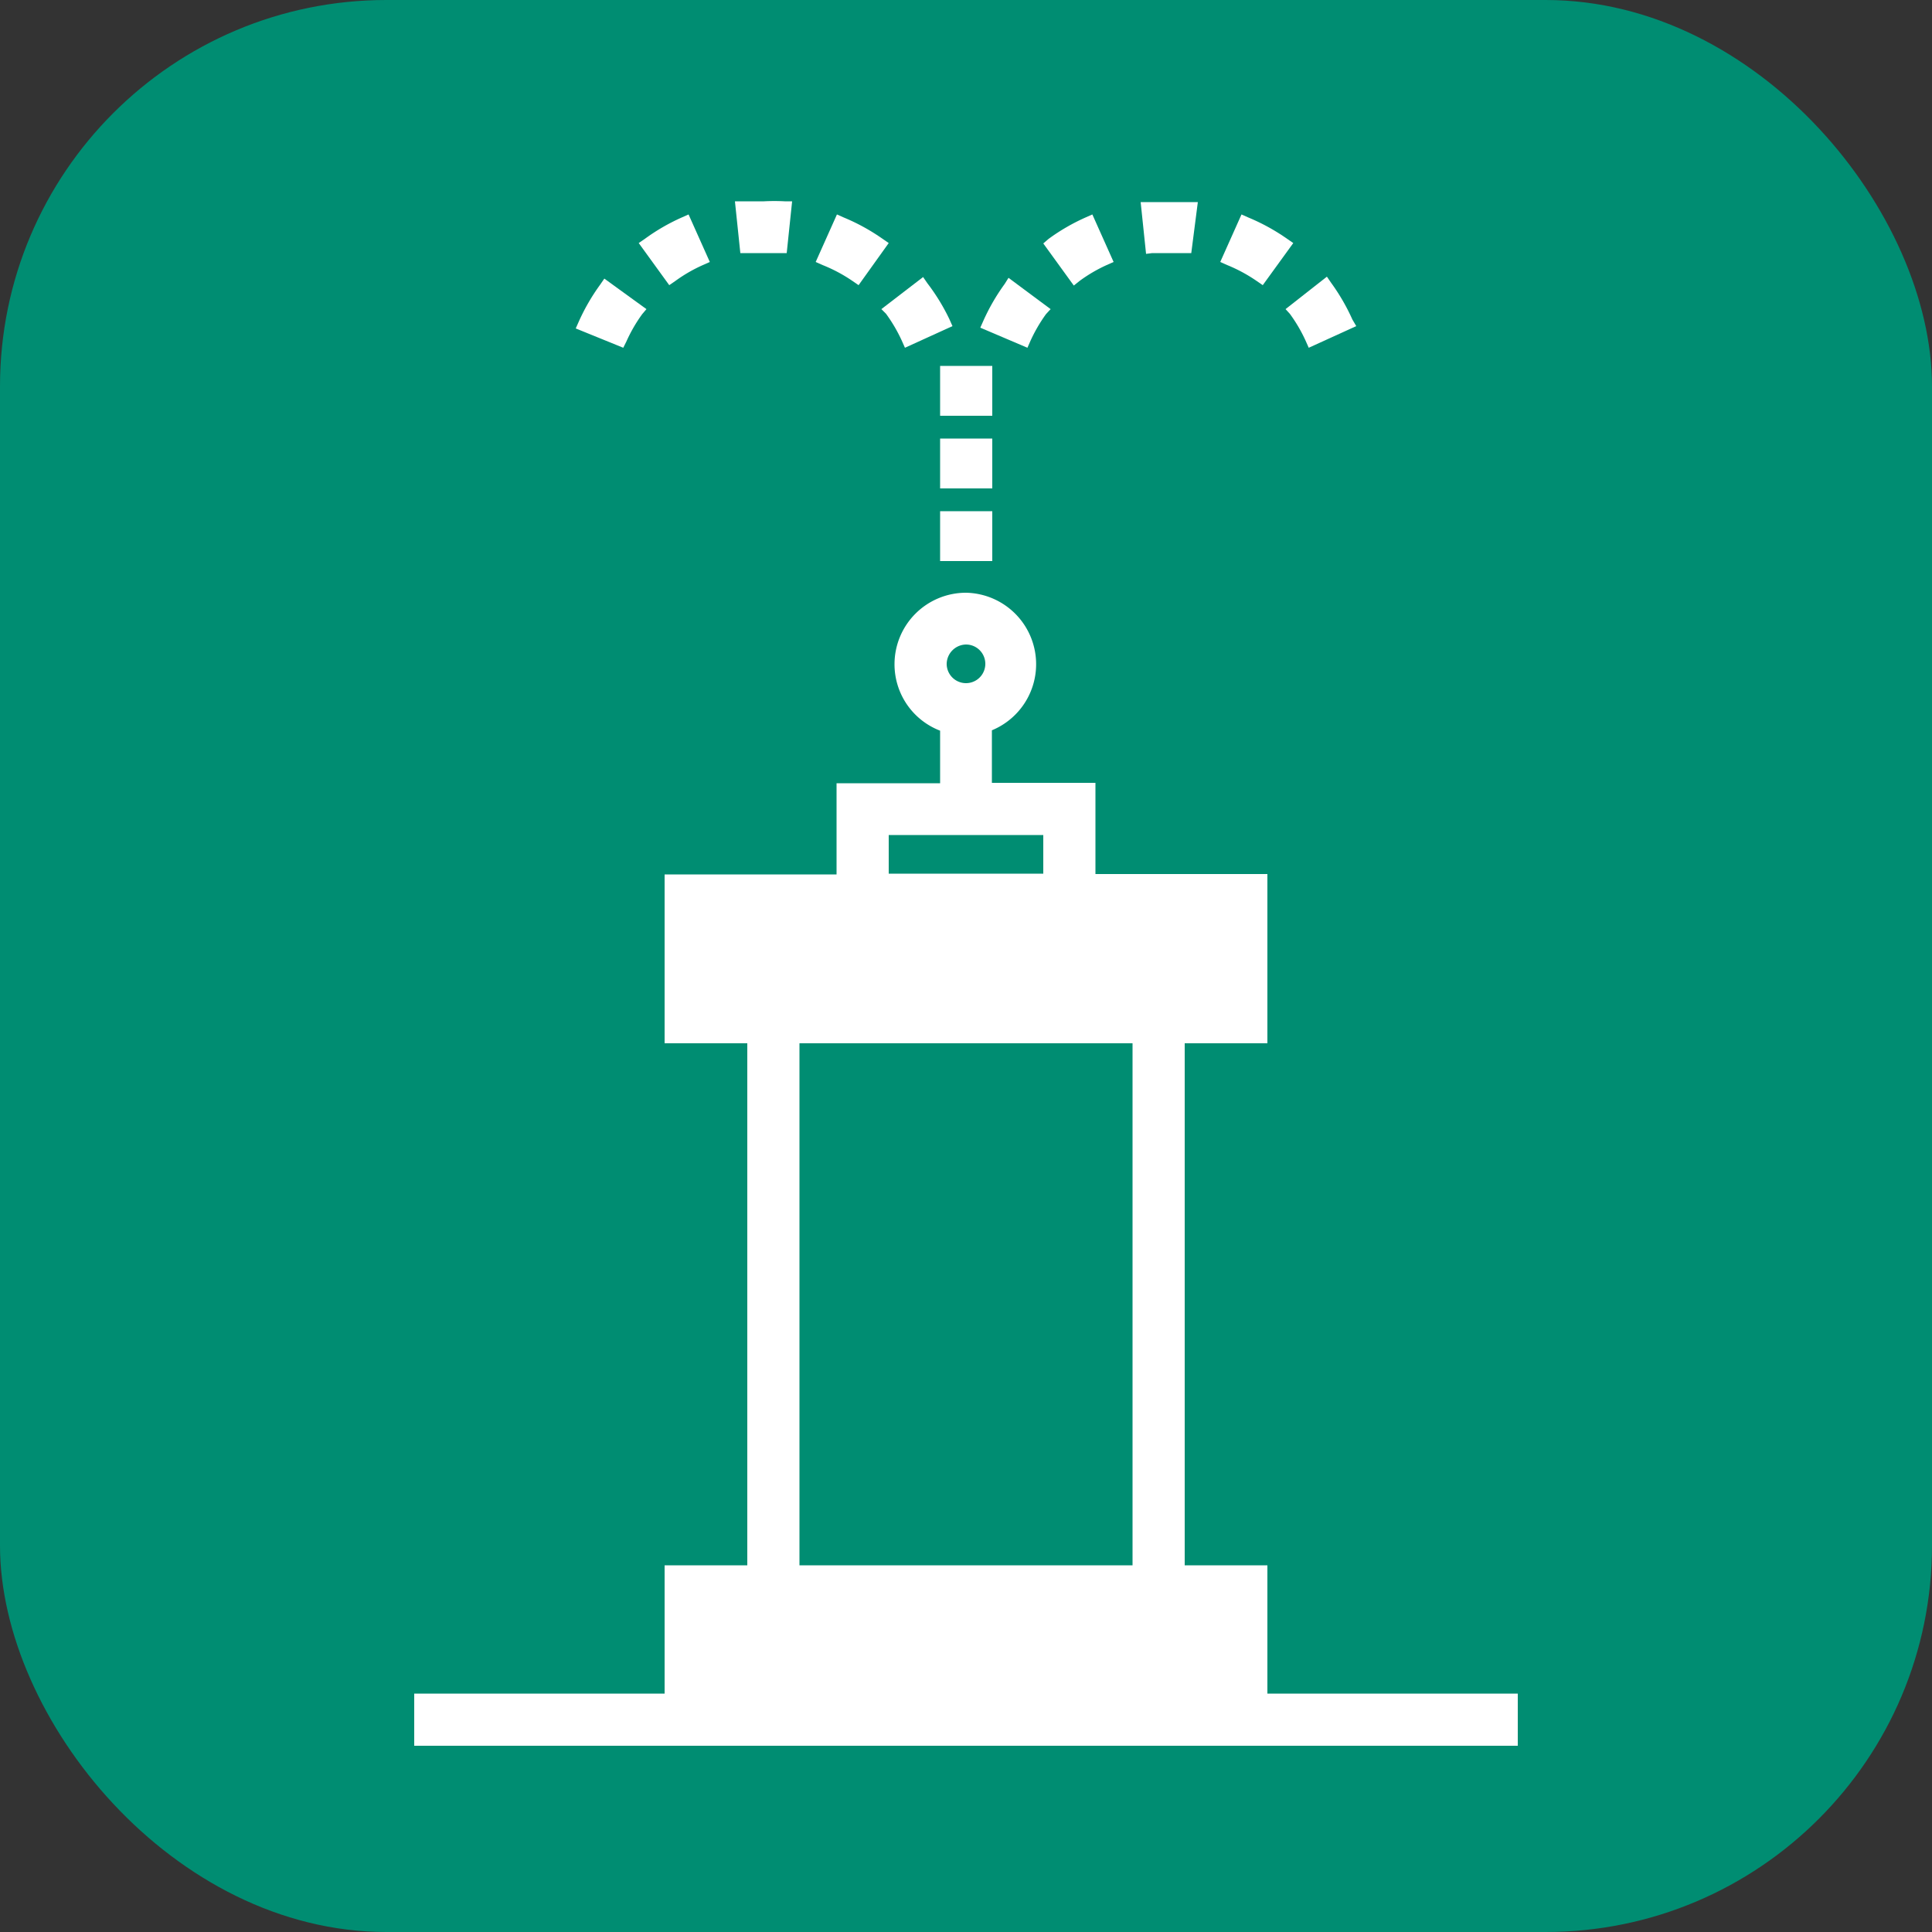
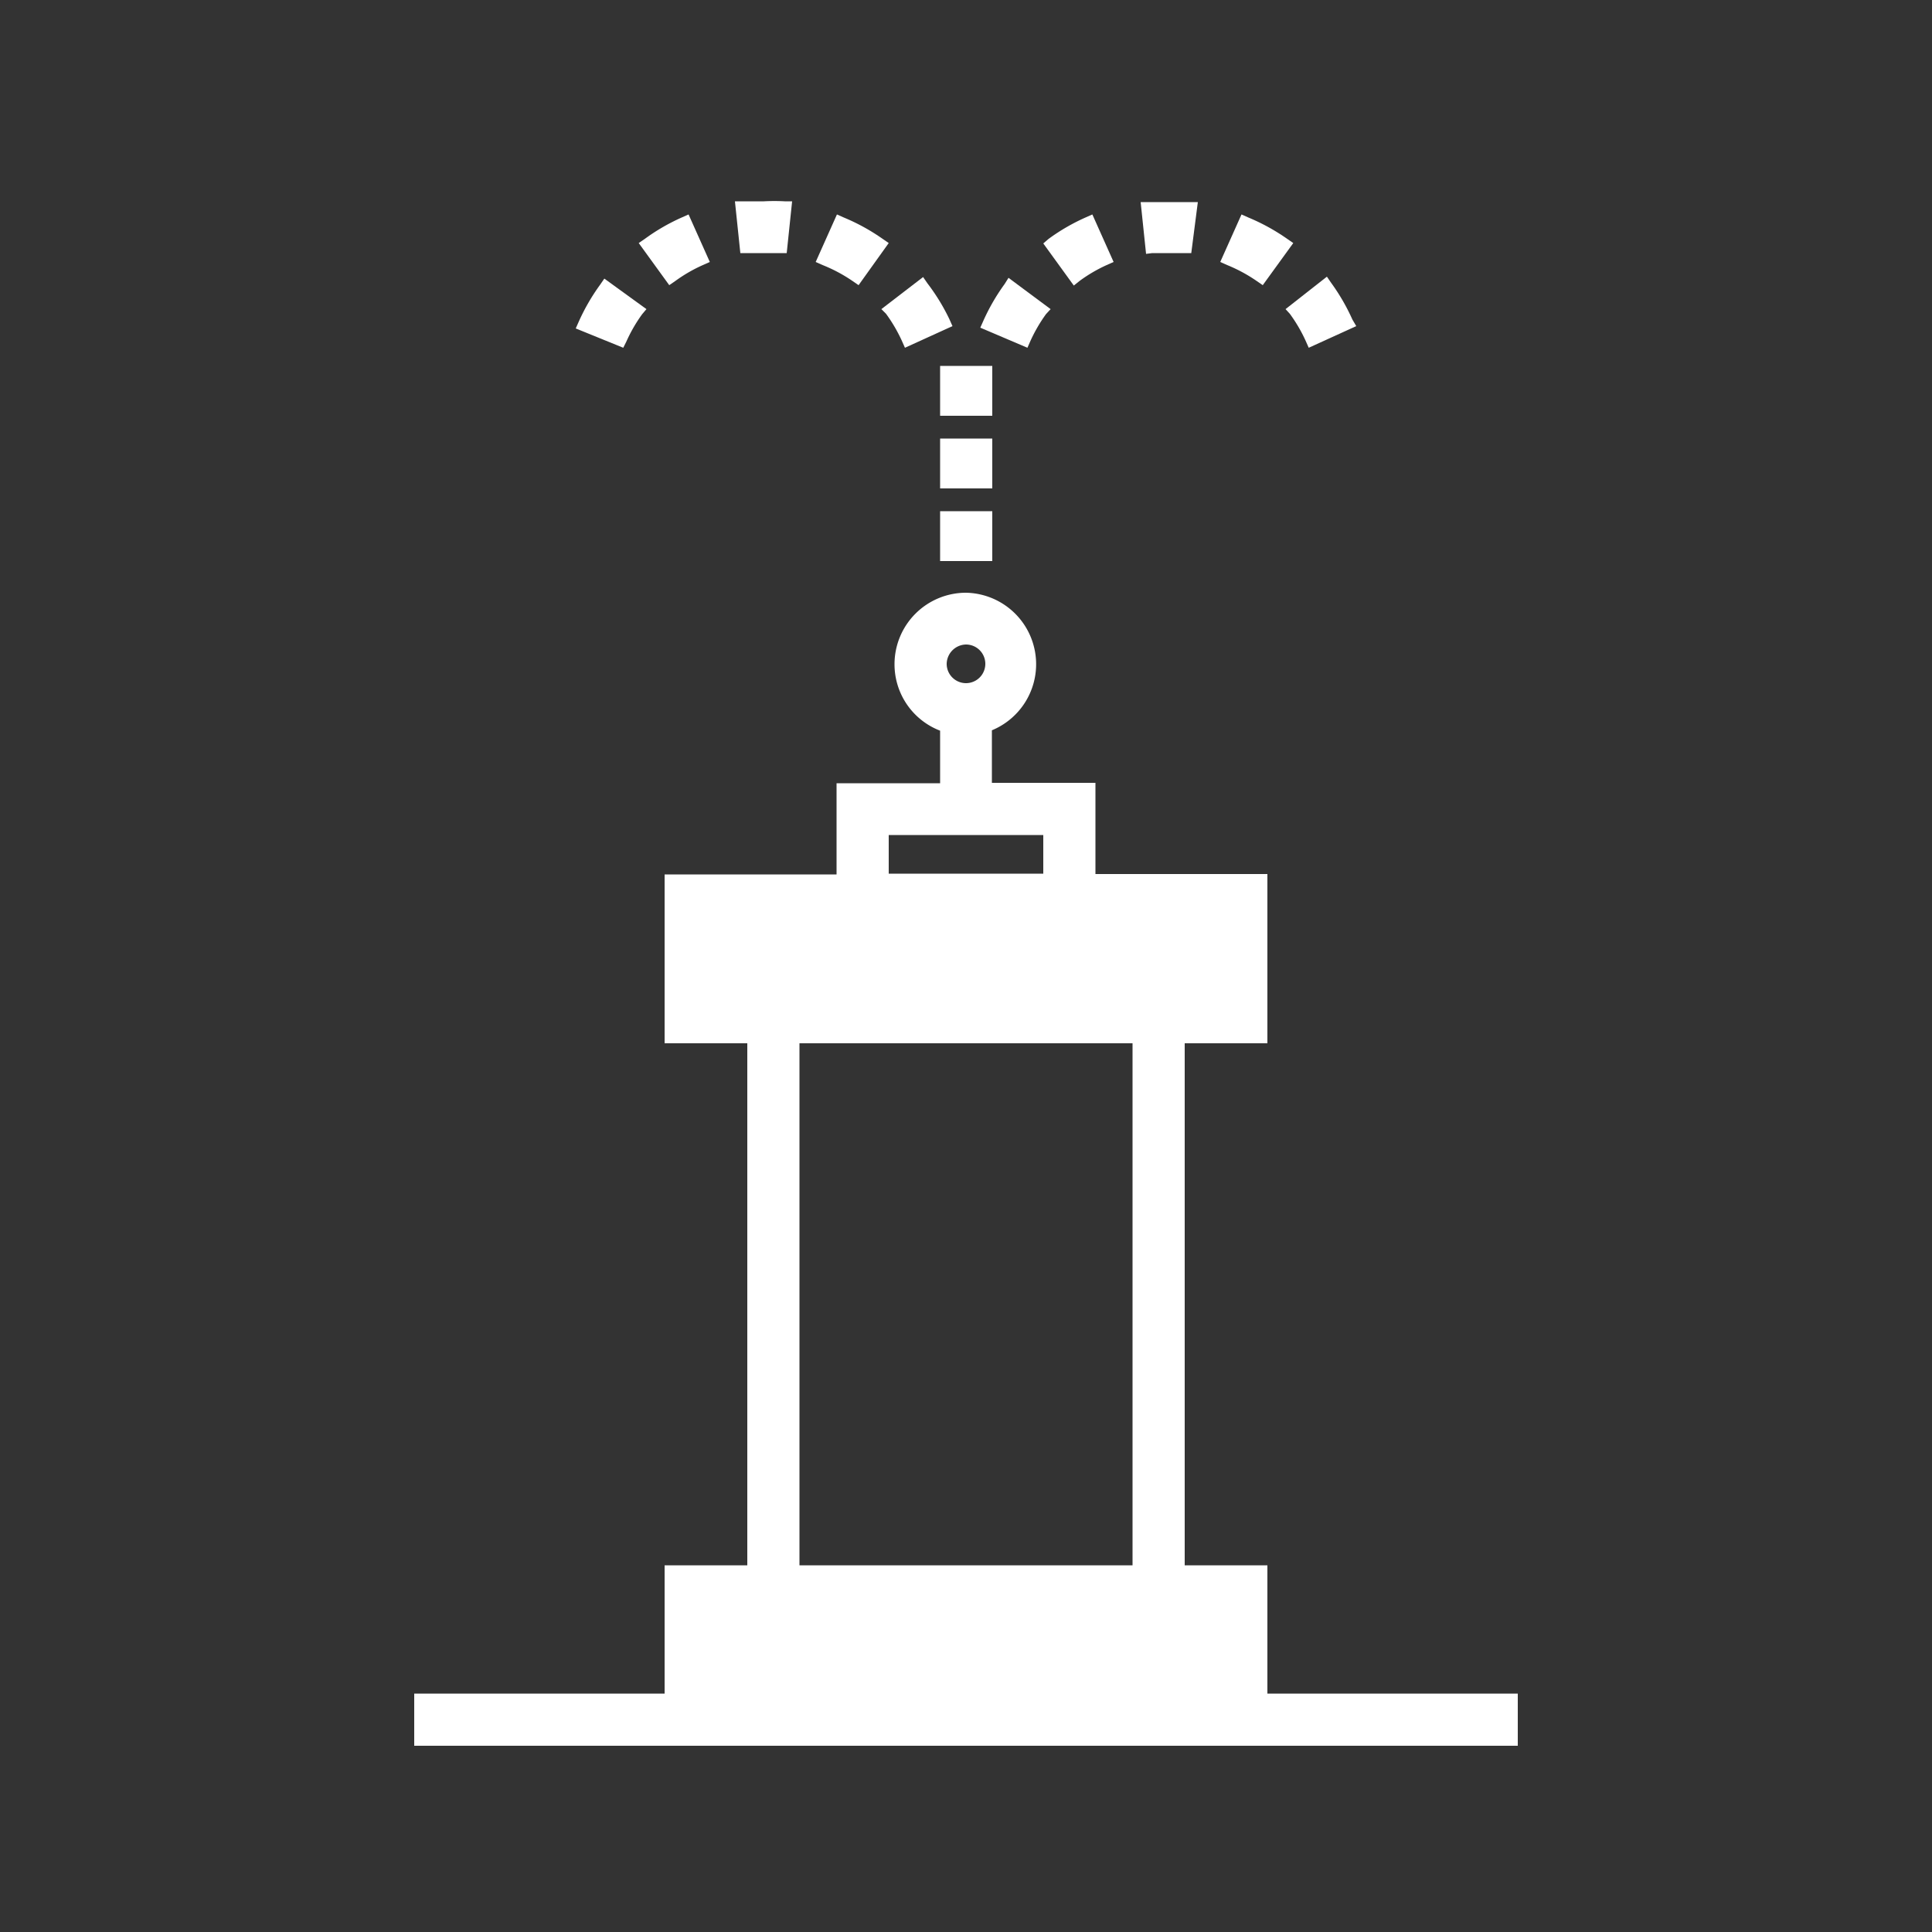
<svg xmlns="http://www.w3.org/2000/svg" viewBox="0 0 50 50">
  <rect x="0" y="0" width="50" height="50" fill="#333333" stroke="none" />
  <defs>
    <style>.cls-1{fill:#008d72;}.cls-2{fill:#fff;}</style>
  </defs>
  <title>ico_PK</title>
  <g id="レイヤー_2" data-name="レイヤー 2">
    <g id="レイヤー_1-2" data-name="レイヤー 1">
      <g id="PK">
        <g id="BF">
-           <rect class="cls-1" width="50" height="50" rx="10" ry="10" />
-         </g>
+           </g>
        <path class="cls-2" d="M32.6,44V40.7H30.46V26.77H32.6v-4H28.16V20.46H25.48V18.77a1.66,1.66,0,1,0-1,0v1.69H21.84v2.36H17.4v4h2.14V40.7H17.4V44H10.91v1H39.09V44ZM24.3,17.19a.7.7,0,1,1,.7.7A.7.7,0,0,1,24.3,17.19Zm-1.5,4.23h4.4v1.4H22.8Zm-4.45,2.36H31.64v2H18.36Zm2.14,3h9V40.7h-9ZM18.36,41.67H31.64V44H18.36Z" />
        <path class="cls-2" d="M19.76,6.33l.43,0,.1-1-.51,0-.54,0,.1,1Z" />
-         <path class="cls-2" d="M24.39,8.35a5.11,5.11,0,0,0-.53-.91L23.08,8a4.11,4.11,0,0,1,.43.74Z" />
        <path class="cls-2" d="M22.74,6.33a5.06,5.06,0,0,0-.92-.53l-.39.88a4.12,4.12,0,0,1,.74.43Z" />
-         <path class="cls-2" d="M16.46,8l-.78-.56a5.1,5.1,0,0,0-.53.91l.88.39A4.16,4.16,0,0,1,16.46,8Z" />
        <path class="cls-2" d="M18.1,6.69l-.39-.88a5,5,0,0,0-.91.53l.57.78A4.14,4.14,0,0,1,18.1,6.69Z" />
        <path class="cls-2" d="M34.85,8.35a5.11,5.11,0,0,0-.53-.91L33.54,8a4.1,4.1,0,0,1,.43.74Z" />
        <path class="cls-2" d="M26.92,8l-.78-.56a5.11,5.11,0,0,0-.53.91l.88.39A4.17,4.17,0,0,1,26.92,8Z" />
-         <path class="cls-2" d="M28.56,6.69l-.39-.88a5,5,0,0,0-.91.53l.57.78A4.13,4.13,0,0,1,28.56,6.69Z" />
        <path class="cls-2" d="M33.19,6.33a5.06,5.06,0,0,0-.92-.53l-.39.88a4.16,4.16,0,0,1,.74.43Z" />
        <path class="cls-2" d="M30.65,6.36l.1-1a5.22,5.22,0,0,0-1.05,0l.1,1A4.25,4.25,0,0,1,30.65,6.36Z" />
        <rect class="cls-2" x="24.52" y="11.54" width="0.96" height="0.9" />
-         <rect class="cls-2" x="24.52" y="13.42" width="0.96" height="0.9" />
        <path class="cls-2" d="M32.8,43.83V40.51H30.66V27H32.8V22.62H28.35V20.26H25.67V18.9A1.85,1.85,0,0,0,25,15.34a1.85,1.85,0,0,0-1.85,1.85,1.84,1.84,0,0,0,1.18,1.72v1.36H21.65v2.36H17.2V27h2.14V40.51H17.2v3.32H10.72v1.35H39.28V43.83ZM25,16.68a.5.5,0,1,1-.5.5A.51.51,0,0,1,25,16.68Zm-2,4.93h4v1H23ZM29.31,27V40.51H20.69V27Z" />
        <path class="cls-2" d="M19.36,6.55l.4,0h.09l.32,0,.19,0,.14-1.34-.19,0a5.25,5.25,0,0,0-.54,0h-.06l-.5,0-.19,0,.14,1.34Z" />
        <path class="cls-2" d="M22.93,8.12a4,4,0,0,1,.41.7l.08.18,1.23-.56-.08-.18A5.27,5.27,0,0,0,24,7.33l-.11-.16L22.81,8Z" />
        <path class="cls-2" d="M22.06,7.27l.16.11L23,6.29l-.16-.11a5.23,5.23,0,0,0-1-.55l-.18-.08-.55,1.23.18.08A3.94,3.94,0,0,1,22.06,7.27Z" />
        <path class="cls-2" d="M16.21,8.84a3.92,3.92,0,0,1,.41-.71L16.73,8l-1.09-.79-.11.16a5.29,5.29,0,0,0-.55.95l-.08.18L16.13,9Z" />
        <path class="cls-2" d="M17.48,7.27a3.89,3.89,0,0,1,.71-.41l.18-.08-.55-1.23-.18.08a5.22,5.22,0,0,0-.95.55l-.16.11.79,1.09Z" />
        <path class="cls-2" d="M33.38,8.12a3.94,3.94,0,0,1,.41.7l.08.18,1.23-.56L35,8.27a5.28,5.28,0,0,0-.55-.95l-.11-.16L33.27,8Z" />
        <path class="cls-2" d="M26.66,8.84a4,4,0,0,1,.41-.71L27.19,8,26.1,7.19,26,7.35a5.27,5.27,0,0,0-.55.95l-.08.18L26.59,9Z" />
        <path class="cls-2" d="M27.94,7.27a3.89,3.89,0,0,1,.7-.41l.18-.08-.55-1.23-.18.08a5.22,5.22,0,0,0-.95.55L27,6.3l.79,1.09Z" />
        <path class="cls-2" d="M32.52,7.27l.16.11.79-1.09-.16-.11a5.26,5.26,0,0,0-1-.55l-.18-.08-.55,1.23.18.08A4,4,0,0,1,32.52,7.27Z" />
        <path class="cls-2" d="M29.82,6.55l.42,0,.4,0,.19,0L31,5.23l-.19,0-.54,0-.56,0-.19,0,.14,1.34Z" />
        <rect class="cls-2" x="24.33" y="11.35" width="1.35" height="1.29" />
        <rect class="cls-2" x="24.33" y="13.23" width="1.35" height="1.29" />
        <rect class="cls-2" x="24.33" y="9.47" width="1.35" height="1.29" />
        <rect class="cls-2" x="24.52" y="9.66" width="0.96" height="0.9" />
      </g>
    </g>
  </g>
</svg>